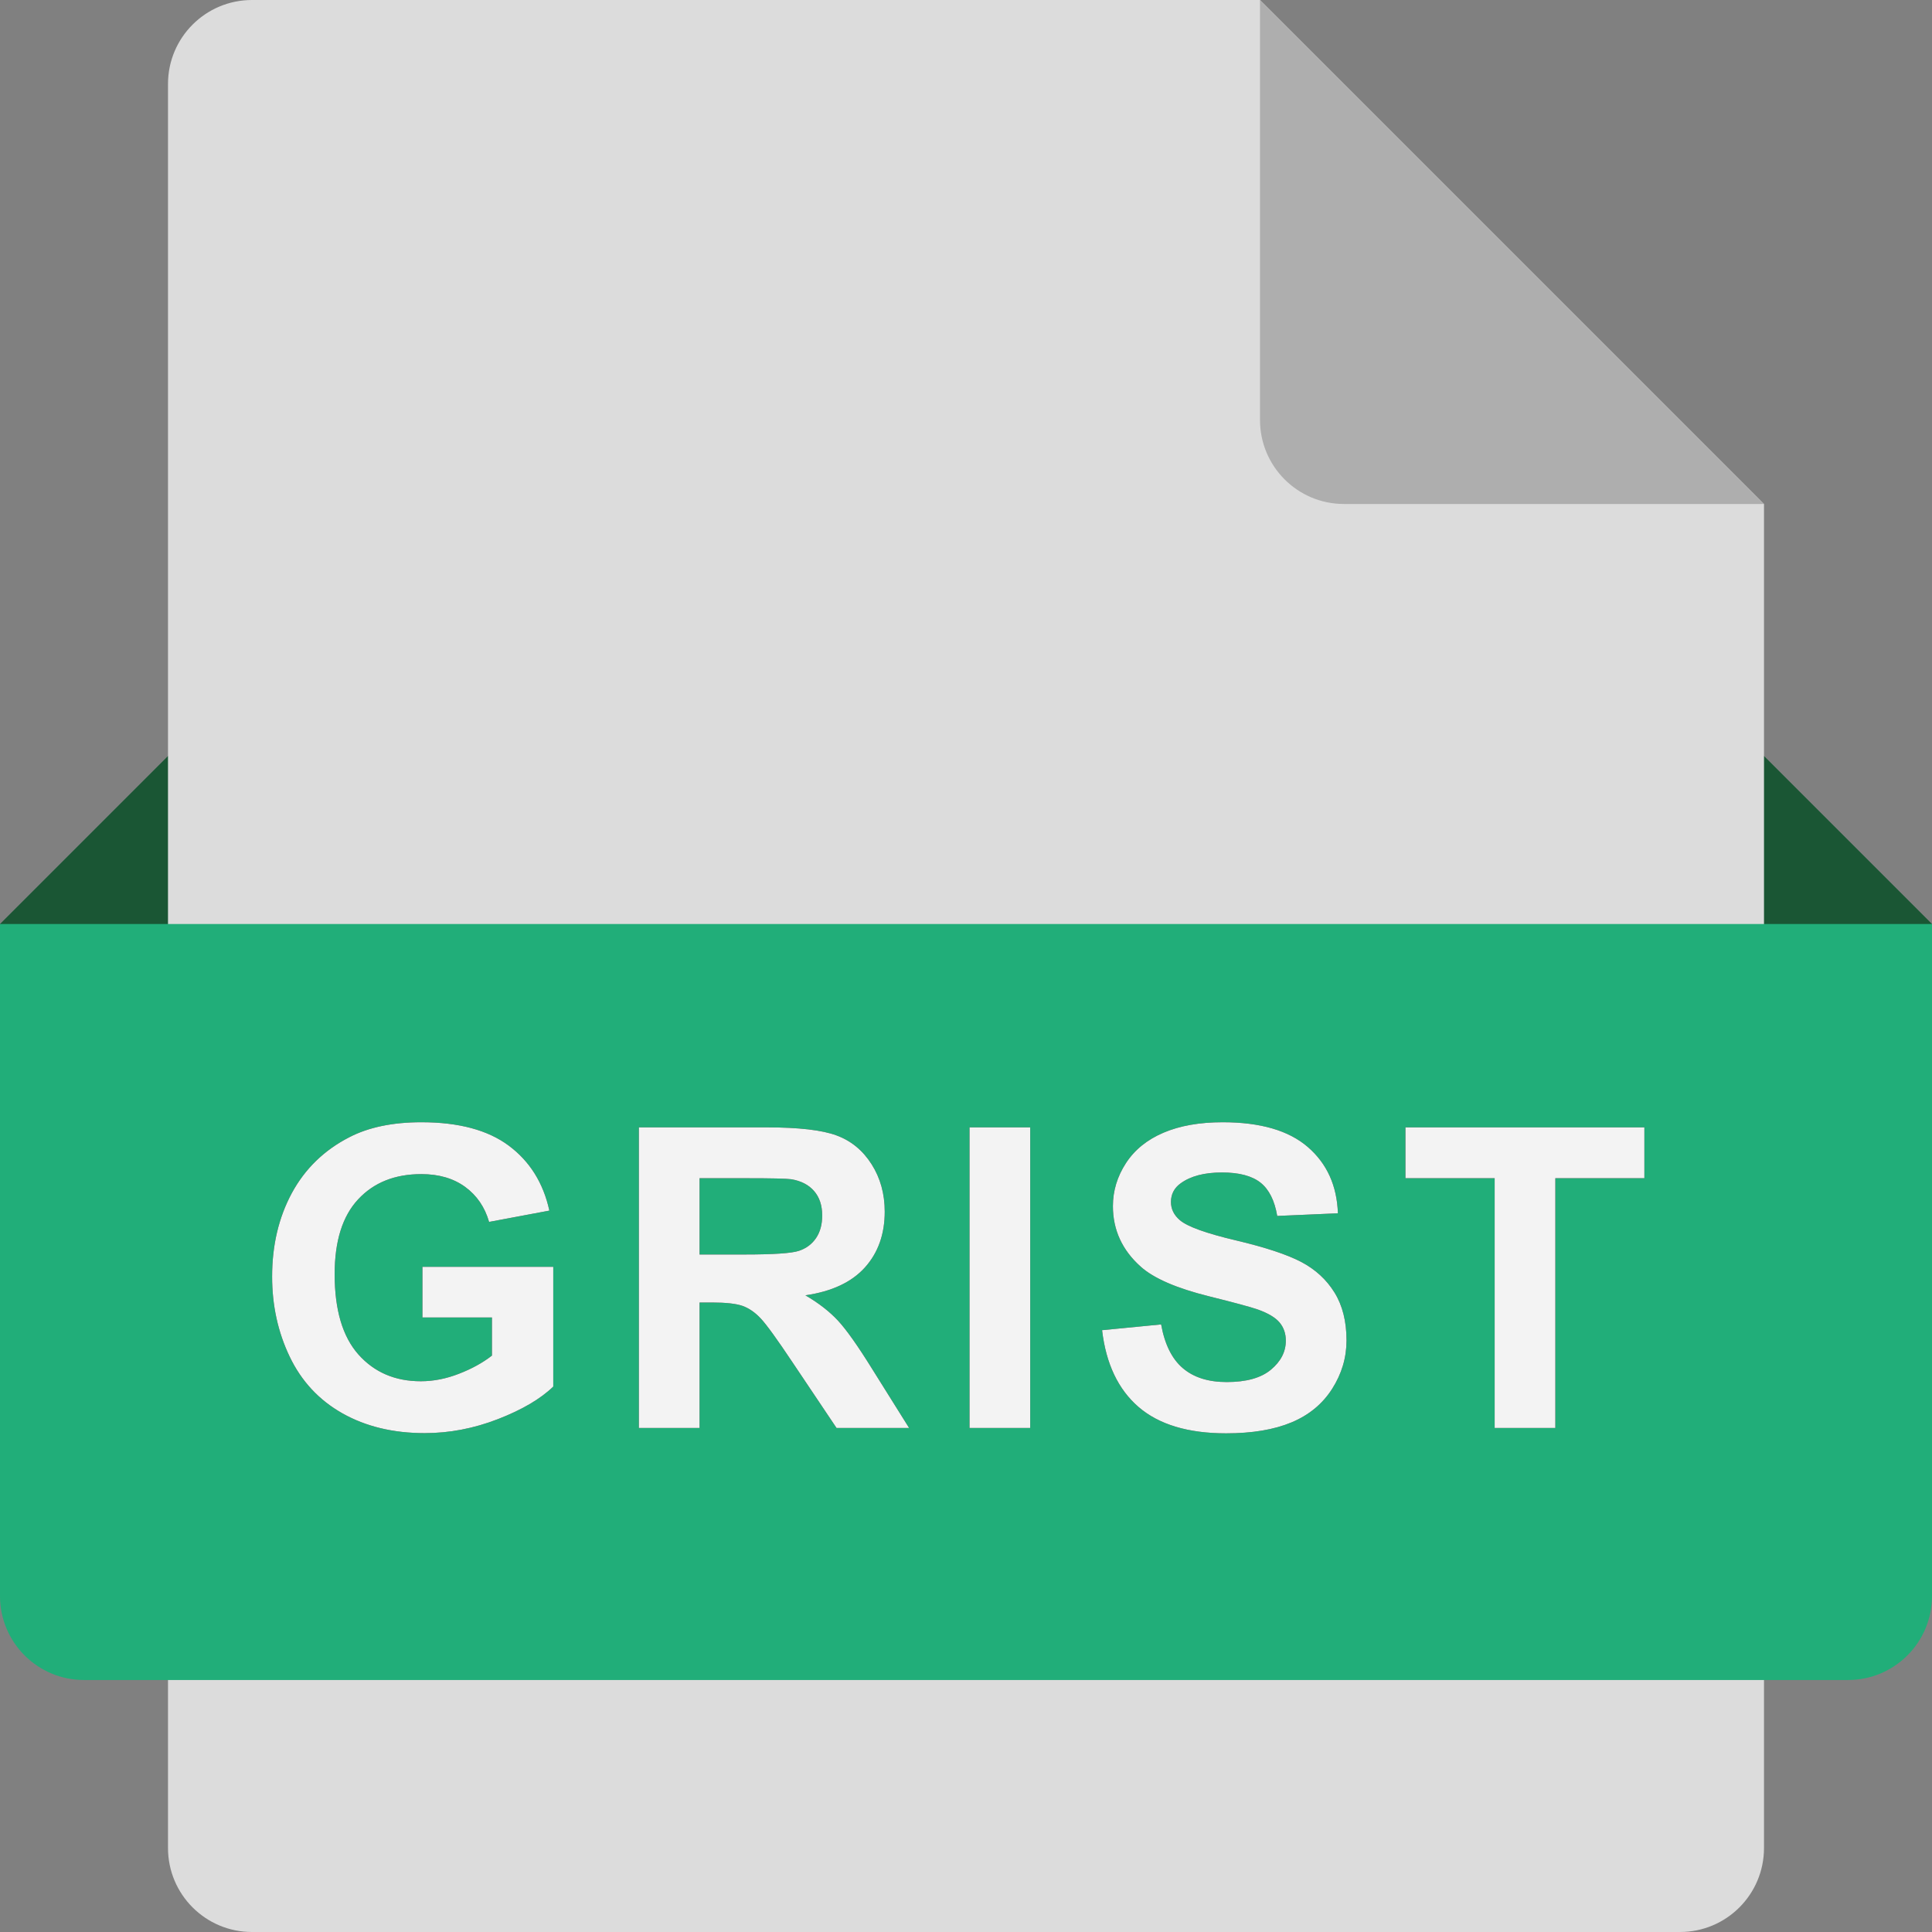
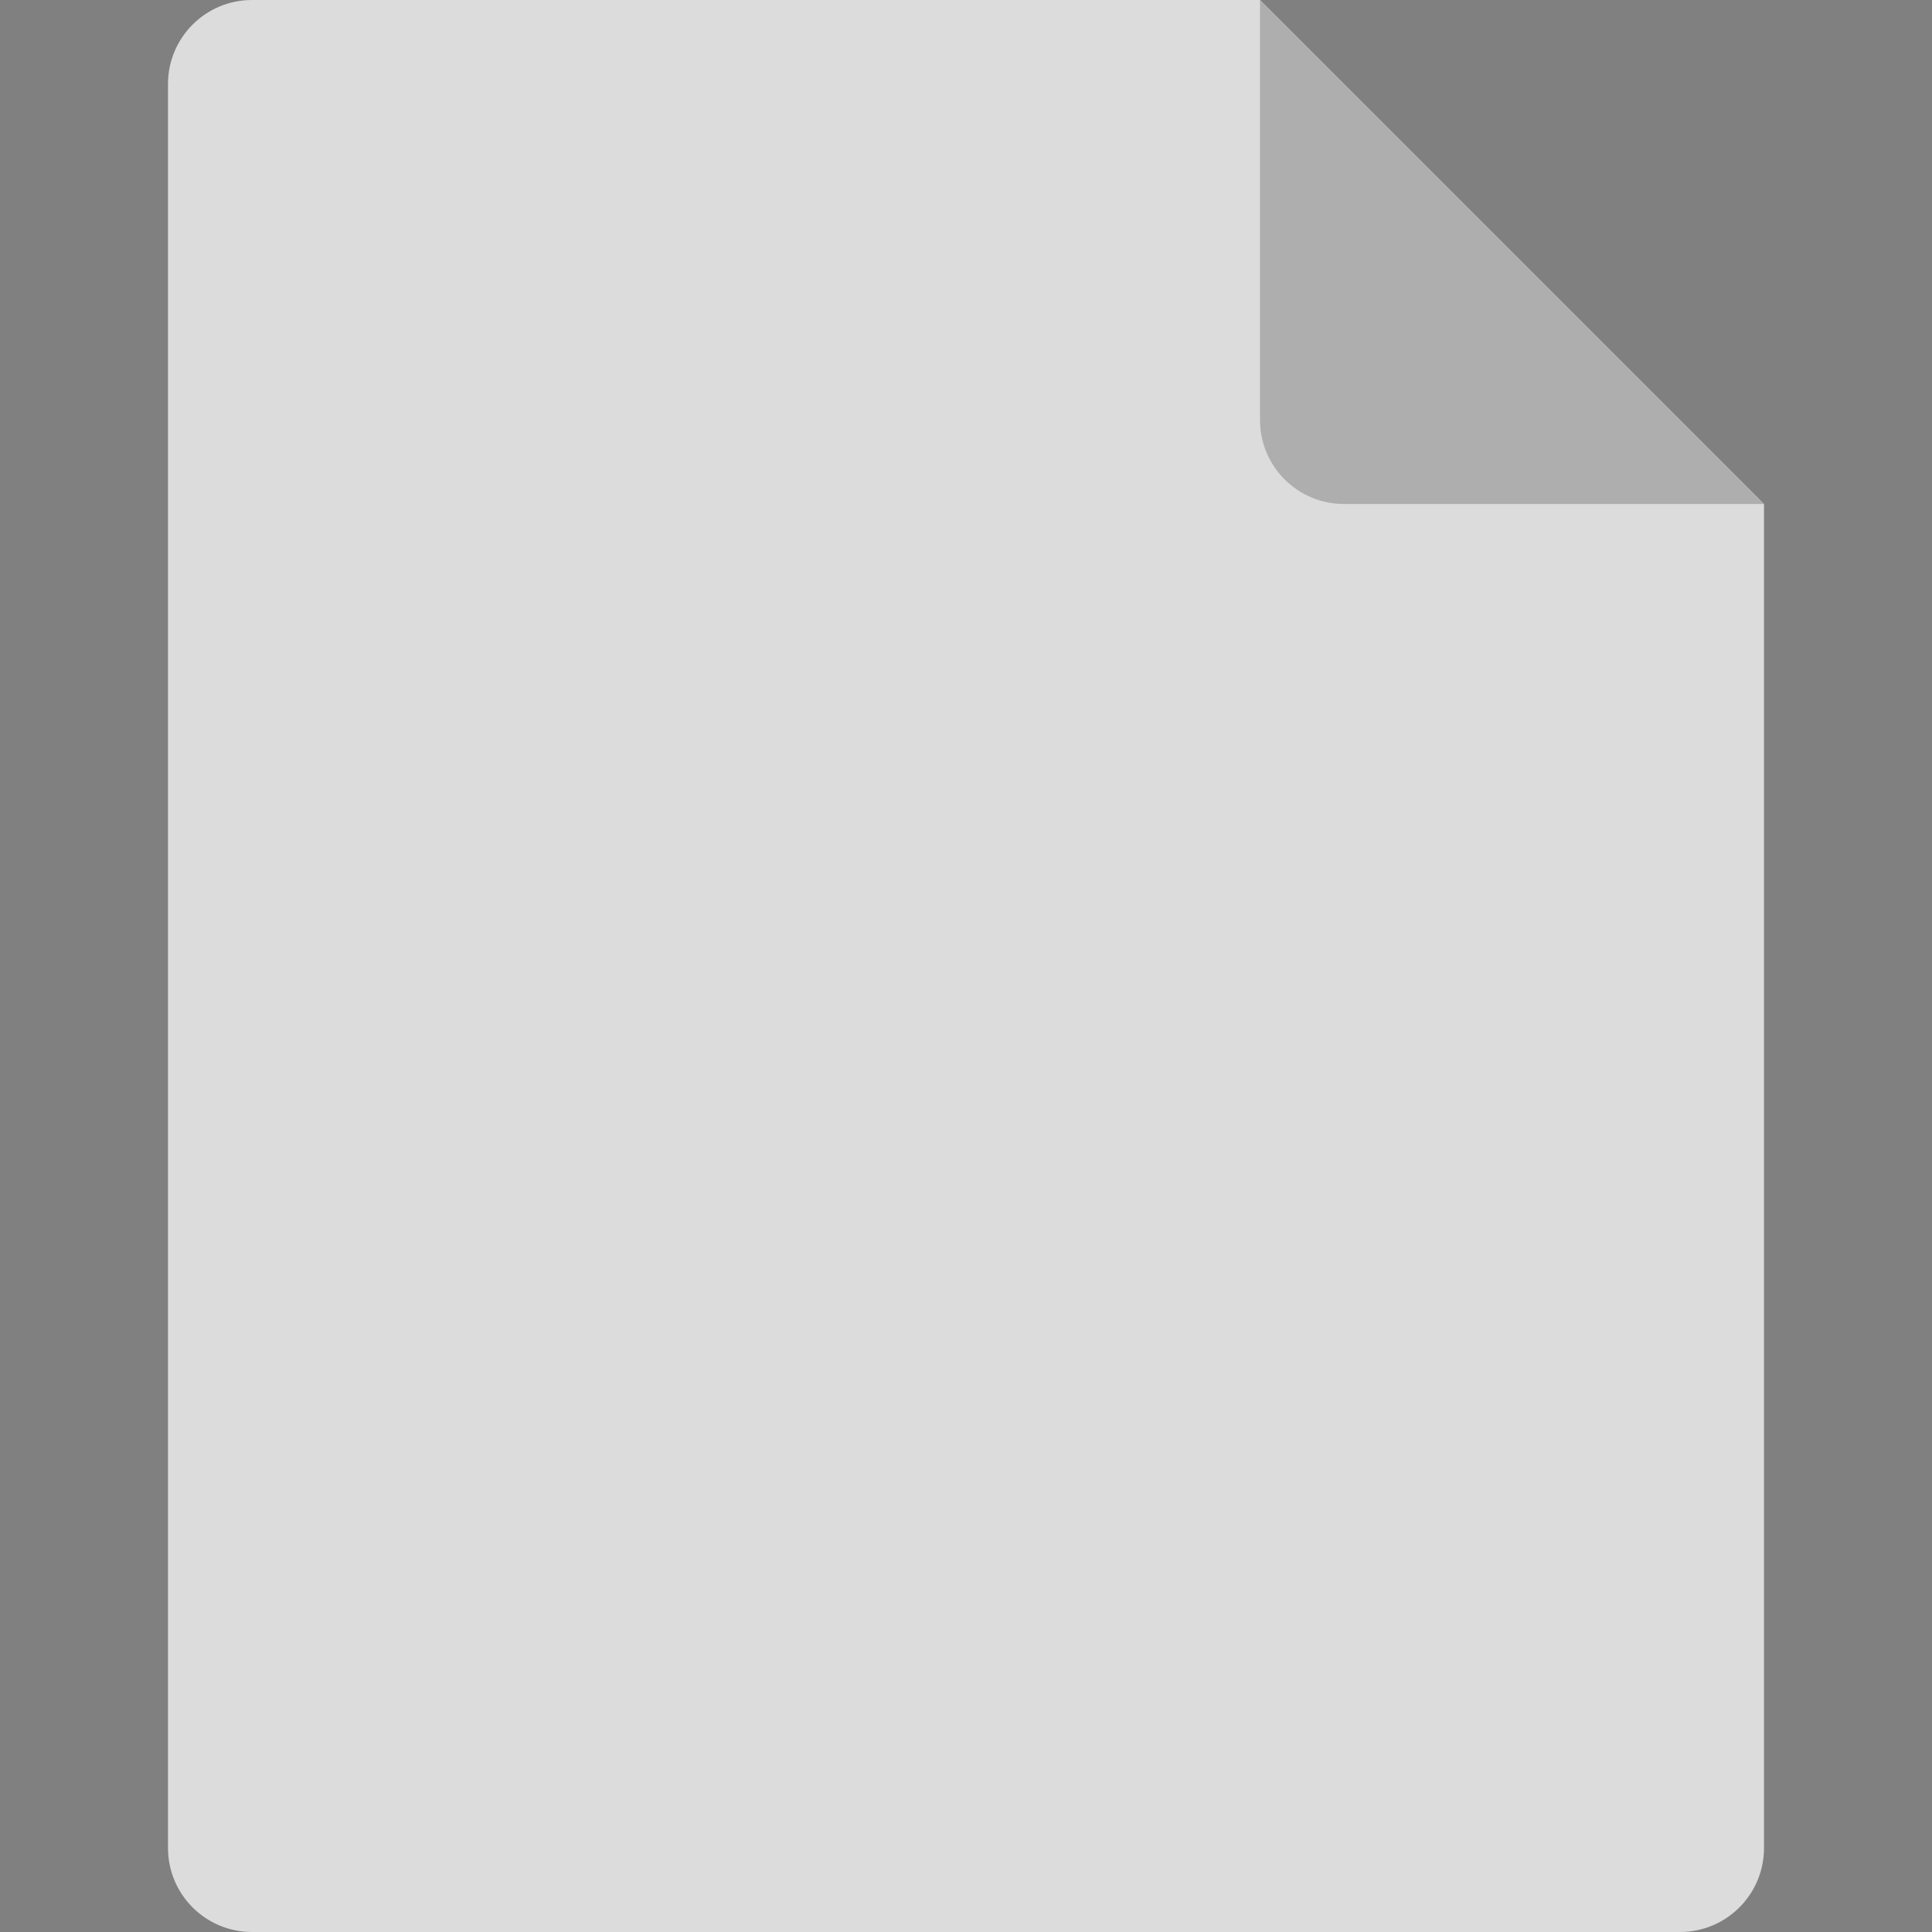
<svg xmlns="http://www.w3.org/2000/svg" xmlns:xlink="http://www.w3.org/1999/xlink" width="46px" height="46px" viewBox="0 0 46 46" version="1.1">
  <rect x="0" y="0" width="46" height="46" fill="#808080" stroke="none" />
  <title>ThumbPreview</title>
  <desc>Created with Sketch.</desc>
  <defs>
-     <path d="M4.058,6.368 L4.058,5.162 L7.173,5.162 L7.173,8.014 C6.87,8.307 6.431,8.565 5.857,8.788 C5.282,9.011 4.701,9.122 4.111,9.122 C3.363,9.122 2.71,8.965 2.153,8.651 C1.597,8.337 1.178,7.888 0.898,7.303 C0.618,6.719 0.479,6.083 0.479,5.396 C0.479,4.651 0.635,3.989 0.947,3.409 C1.26,2.83 1.717,2.385 2.319,2.076 C2.778,1.839 3.35,1.72 4.033,1.72 C4.922,1.72 5.616,1.906 6.116,2.279 C6.615,2.652 6.937,3.167 7.08,3.824 L5.645,4.093 C5.544,3.741 5.354,3.464 5.076,3.26 C4.797,3.057 4.45,2.955 4.033,2.955 C3.402,2.955 2.9,3.155 2.527,3.556 C2.154,3.956 1.968,4.55 1.968,5.338 C1.968,6.188 2.157,6.825 2.534,7.25 C2.912,7.674 3.407,7.887 4.019,7.887 C4.321,7.887 4.625,7.827 4.929,7.708 C5.234,7.59 5.495,7.446 5.713,7.276 L5.713,6.368 L4.058,6.368 Z M9.211,9 L9.211,1.842 L12.253,1.842 C13.018,1.842 13.574,1.906 13.92,2.035 C14.267,2.163 14.544,2.392 14.753,2.721 C14.961,3.049 15.065,3.425 15.065,3.849 C15.065,4.386 14.907,4.829 14.592,5.179 C14.276,5.529 13.804,5.75 13.176,5.841 C13.488,6.023 13.746,6.223 13.95,6.441 C14.153,6.66 14.427,7.047 14.772,7.604 L15.646,9 L13.918,9 L12.873,7.442 C12.502,6.886 12.248,6.535 12.111,6.39 C11.974,6.245 11.83,6.146 11.677,6.092 C11.524,6.039 11.281,6.012 10.949,6.012 L10.656,6.012 L10.656,9 L9.211,9 Z M10.656,4.869 L11.725,4.869 C12.419,4.869 12.852,4.84 13.024,4.781 C13.197,4.723 13.332,4.622 13.429,4.479 C13.527,4.335 13.576,4.156 13.576,3.941 C13.576,3.701 13.512,3.506 13.383,3.358 C13.255,3.21 13.073,3.116 12.839,3.077 C12.721,3.061 12.37,3.053 11.784,3.053 L10.656,3.053 L10.656,4.869 Z M17.084,9 L17.084,1.842 L18.529,1.842 L18.529,9 L17.084,9 Z M20.24,6.671 L21.646,6.534 C21.731,7.006 21.902,7.353 22.161,7.574 C22.42,7.796 22.769,7.906 23.208,7.906 C23.674,7.906 24.025,7.808 24.261,7.611 C24.497,7.414 24.615,7.184 24.615,6.92 C24.615,6.751 24.565,6.607 24.466,6.488 C24.366,6.369 24.193,6.266 23.946,6.178 C23.776,6.119 23.391,6.015 22.788,5.865 C22.014,5.673 21.47,5.437 21.158,5.157 C20.718,4.763 20.498,4.283 20.498,3.717 C20.498,3.352 20.602,3.011 20.808,2.694 C21.015,2.376 21.313,2.135 21.702,1.969 C22.091,1.803 22.561,1.72 23.111,1.72 C24.009,1.72 24.685,1.917 25.14,2.311 C25.594,2.704 25.832,3.23 25.855,3.888 L24.41,3.951 C24.348,3.583 24.215,3.319 24.012,3.158 C23.808,2.997 23.503,2.916 23.096,2.916 C22.676,2.916 22.347,3.002 22.11,3.175 C21.957,3.285 21.88,3.434 21.88,3.619 C21.88,3.788 21.952,3.933 22.095,4.054 C22.277,4.207 22.72,4.366 23.423,4.532 C24.126,4.698 24.646,4.87 24.983,5.047 C25.32,5.225 25.584,5.467 25.774,5.775 C25.965,6.083 26.06,6.463 26.06,6.915 C26.06,7.325 25.946,7.709 25.718,8.067 C25.49,8.425 25.168,8.692 24.751,8.866 C24.335,9.04 23.815,9.127 23.194,9.127 C22.289,9.127 21.594,8.918 21.109,8.5 C20.624,8.081 20.334,7.472 20.24,6.671 Z M29.587,9 L29.587,3.053 L27.463,3.053 L27.463,1.842 L33.152,1.842 L33.152,3.053 L31.032,3.053 L31.032,9 L29.587,9 Z" id="path-1" />
-   </defs>
+     </defs>
  <g id="Page-1" stroke="none" stroke-width="1" fill="none" fill-rule="evenodd" opacity="0.9">
    <g id="ThumbPreview" transform="translate(-1, -1)">
      <g id="preview---favourite">
-         <rect id="Rectangle" x="0" y="0" width="48" height="48" />
        <g id="Group" transform="translate(1, 1)">
-           <polygon id="Path" fill="#0E512B" points="43 26 3 26 0 22 4 18 42 18 46 22" />
          <path d="M40,46 L6,46 C4.895,46 4,45.105 4,44 L4,2 C4,0.895 4.895,0 6,0 L30,0 L42,12 L42,44 C42,45.105 41.105,46 40,46 Z" id="Path" fill="#E6E6E6" />
          <path d="M30,0 L30,10 C30,11.105 30.895,12 32,12 L42,12 L30,0 Z" id="Path" fill="#B3B3B3" />
-           <path d="M44,40 L2,40 C0.895,40 0,39.105 0,38 L0,22 L46,22 L46,38 C46,39.105 45.105,40 44,40 Z" id="Path" fill="#16B378" />
          <g id="Grist" transform="translate(6, 25)">
            <g id="GRIST">
              <use fill="#000000" xlink:href="#path-1" />
              <use fill="#FFFFFF" xlink:href="#path-1" />
            </g>
          </g>
        </g>
      </g>
    </g>
  </g>
</svg>